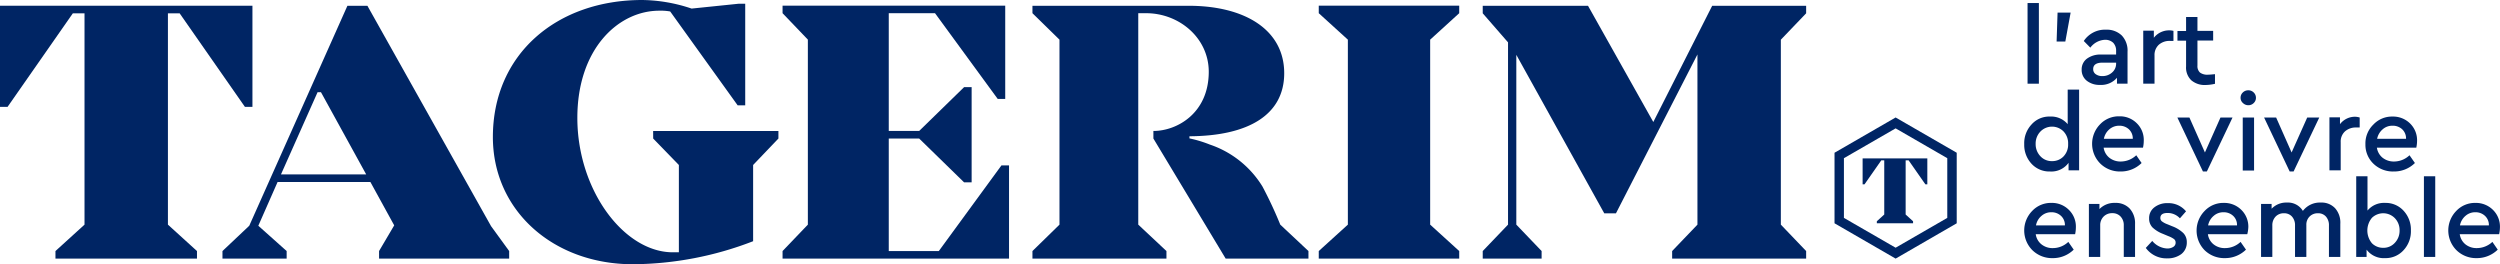
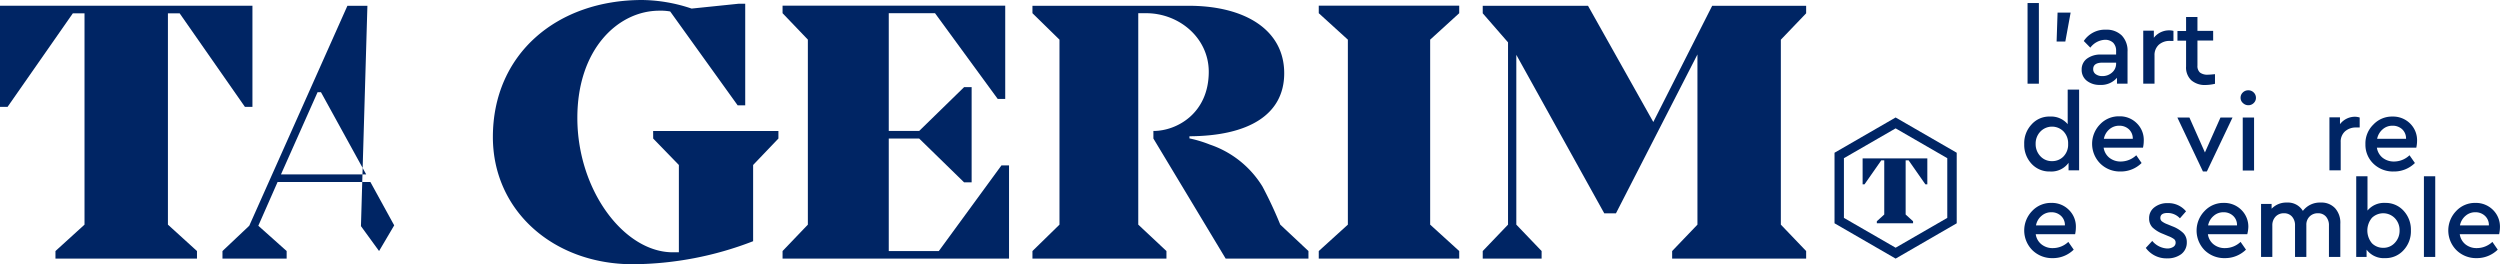
<svg xmlns="http://www.w3.org/2000/svg" id="a7fac00a-d953-4fc4-9ecf-098f8ebbad99" data-name="Calque 1" viewBox="0 0 518.84 54.84">
  <defs>
    <style>
      .ac35db49-54dc-4e3d-9ada-f495b270d578 {
        fill: #002564;
      }
    </style>
  </defs>
  <title>logo_tagerim</title>
  <polygon class="ac35db49-54dc-4e3d-9ada-f495b270d578" points="273.69 2.74 279.73 8.23 279.73 46.62 273.69 52.1 273.69 53.67 302.84 53.67 302.84 52.1 296.81 46.62 296.81 8.23 302.84 2.74 302.84 1.17 273.69 1.17 273.69 2.74" />
  <polygon class="ac35db49-54dc-4e3d-9ada-f495b270d578" points="194.84 52.1 184.45 52.1 184.45 28.75 190.76 28.75 200.08 37.84 201.65 37.84 201.65 18.09 200.08 18.09 190.76 27.18 184.45 27.18 184.45 2.74 194.05 2.74 207.06 20.53 208.62 20.53 208.62 1.17 162.41 1.17 162.41 2.74 167.66 8.22 167.66 46.62 162.41 52.1 162.41 53.67 209.41 53.67 209.41 34.32 207.84 34.32 194.84 52.1" />
  <path class="ac35db49-54dc-4e3d-9ada-f495b270d578" d="M135.56,28.75l5.33,5.49V52.36h-1.26c-10.1,0-19.81-12.86-19.81-27.9,0-14.34,8.52-22.24,17-22.24a11.23,11.23,0,0,1,2.27.16l14,19.48h1.57V.78h-1.41l-9.72,1A33.18,33.18,0,0,0,133.29,0c-17.71,0-31,11.2-31,28.44,0,15.28,12.54,26.4,29.07,26.4a70.28,70.28,0,0,0,24.94-4.78V34.24l5.25-5.49V27.19h-26Z" />
  <polygon class="ac35db49-54dc-4e3d-9ada-f495b270d578" points="0 1.19 0 22.18 1.57 22.18 15.12 2.76 17.54 2.76 17.54 46.62 11.51 52.1 11.51 53.67 40.88 53.67 40.88 52.1 34.85 46.62 34.85 2.76 37.28 2.76 50.83 22.18 52.39 22.18 52.39 1.19 0 1.19" />
-   <path class="ac35db49-54dc-4e3d-9ada-f495b270d578" d="M58.31,36.2l7.6-17.07h.7L76,36.2Zm17.94-35H72.1L51.73,46.85,46.17,52.1v1.57H59.49V52.1l-5.88-5.25,4-9.08H76.87l4.94,9L78.67,52.1v1.57h27V52.1l-3.76-5.17Z" />
+   <path class="ac35db49-54dc-4e3d-9ada-f495b270d578" d="M58.31,36.2l7.6-17.07h.7L76,36.2Zm17.94-35H72.1L51.73,46.85,46.17,52.1v1.57H59.49V52.1l-5.88-5.25,4-9.08H76.87l4.94,9L78.67,52.1v1.57V52.1l-3.76-5.17Z" />
  <polygon class="ac35db49-54dc-4e3d-9ada-f495b270d578" points="343.12 25.32 329.57 1.2 307.72 1.2 307.72 2.76 312.97 8.79 312.97 46.62 307.72 52.1 307.72 53.67 319.94 53.67 319.94 52.1 314.69 46.62 314.69 11.38 332.94 44.27 335.37 44.27 352.28 11.3 352.28 46.62 347.03 52.1 347.03 53.67 374.84 53.67 374.84 52.1 369.59 46.62 369.59 8.24 374.84 2.76 374.84 1.2 355.34 1.2 343.12 25.32" />
  <path class="ac35db49-54dc-4e3d-9ada-f495b270d578" d="M262,38.7A20.49,20.49,0,0,0,251.08,30a25.8,25.8,0,0,0-4.23-1.28v-.44c12.33-.06,19.67-4.51,19.67-13.08,0-9.09-8.28-14-19.8-14H214.27V2.74l5.61,5.49V46.62l-5.61,5.48v1.57h27.81V52.1l-5.85-5.48V2.74h1.63c6.9,0,13,5.17,13,12.15,0,8.61-6.6,12.29-11.49,12.29v1.57l15,24.92h17.18V52.1l-5.85-5.48A83.86,83.86,0,0,0,262,38.7" />
  <polygon class="ac35db49-54dc-4e3d-9ada-f495b270d578" points="399.99 38.25 399.58 38.25 396.11 33.28 395.49 33.28 395.49 44.52 397.03 45.92 397.03 46.33 389.51 46.33 389.51 45.92 391.05 44.52 391.05 33.28 390.43 33.28 386.96 38.25 386.56 38.25 386.56 32.88 399.99 32.88 399.99 38.25" />
  <path class="ac35db49-54dc-4e3d-9ada-f495b270d578" d="M382.68,45.22l10.73,6.19,10.72-6.19V32.83l-10.72-6.19-10.73,6.19Zm10.73,8.45-12.68-7.33V31.7l12.68-7.32,12.68,7.32V46.34Z" />
  <g>
    <path class="ac35db49-54dc-4e3d-9ada-f495b270d578" d="M420.79,17.37V.63h2.35V17.37Z" />
    <path class="ac35db49-54dc-4e3d-9ada-f495b270d578" d="M426.82,8.62l.2-6h2.71l-1.1,6Z" />
    <path class="ac35db49-54dc-4e3d-9ada-f495b270d578" d="M441.54,10.74v6.63h-2.19V16.14a4.3,4.3,0,0,1-3.51,1.48,4.23,4.23,0,0,1-2.77-.87,2.84,2.84,0,0,1-1.05-2.3,2.75,2.75,0,0,1,1.1-2.28,4.72,4.72,0,0,1,2.95-.85h3.1v-.71a2.36,2.36,0,0,0-.61-1.74,2.39,2.39,0,0,0-1.74-.61,4,4,0,0,0-3,1.63l-1.36-1.38a5.27,5.27,0,0,1,4.62-2.35,4.46,4.46,0,0,1,3.27,1.21A4.54,4.54,0,0,1,441.54,10.74Zm-2.37,2.48V13h-2.81c-1.3,0-1.95.45-1.95,1.34a1.25,1.25,0,0,0,.53,1.06,2.27,2.27,0,0,0,1.39.39,2.93,2.93,0,0,0,2-.74A2.4,2.4,0,0,0,439.17,13.22Z" />
    <path class="ac35db49-54dc-4e3d-9ada-f495b270d578" d="M451.07,6.41V8.49h-.71a3.33,3.33,0,0,0-2.33.8,2.87,2.87,0,0,0-.89,2.23v5.85H444.8v-11H447V7.84a4,4,0,0,1,4.09-1.43Z" />
    <path class="ac35db49-54dc-4e3d-9ada-f495b270d578" d="M459.69,15.39v2a9.26,9.26,0,0,1-1.94.25,4.27,4.27,0,0,1-3-1,3.65,3.65,0,0,1-1.06-2.86V8.44h-1.79v-2h1.79V3.53h2.36V6.41h3.26v2h-3.26V13.6a1.8,1.8,0,0,0,.53,1.46,2.53,2.53,0,0,0,1.64.44C458.49,15.5,459,15.46,459.69,15.39Z" />
  </g>
  <g>
    <path class="ac35db49-54dc-4e3d-9ada-f495b270d578" d="M429.12,18.6h2.37V35.35H429.3V33.79a4.39,4.39,0,0,1-3.84,1.8A5,5,0,0,1,421.63,34a5.73,5.73,0,0,1-1.53-4.07,5.67,5.67,0,0,1,1.52-4.1,4.9,4.9,0,0,1,3.84-1.64,4.47,4.47,0,0,1,3.66,1.58Zm-.91,13.91a3.5,3.5,0,0,0,1-2.63,3.54,3.54,0,0,0-1-2.65,3.36,3.36,0,0,0-4.74.06,3.57,3.57,0,0,0-1,2.57,3.62,3.62,0,0,0,1,2.58,3.19,3.19,0,0,0,2.41,1A3.23,3.23,0,0,0,428.21,32.51Z" />
    <path class="ac35db49-54dc-4e3d-9ada-f495b270d578" d="M444.75,30.64h-8.17a3.29,3.29,0,0,0,1.2,2.11,3.71,3.71,0,0,0,2.37.77,4.69,4.69,0,0,0,3.2-1.3l1.11,1.61a6.1,6.1,0,0,1-4.37,1.76,5.78,5.78,0,0,1-4.2-1.64,5.79,5.79,0,0,1-.05-8.15,5.34,5.34,0,0,1,4-1.66,4.93,4.93,0,0,1,3.62,1.44,4.82,4.82,0,0,1,1.45,3.58A7.07,7.07,0,0,1,444.75,30.64Zm-8.12-1.83h6a2.6,2.6,0,0,0-.83-2,2.88,2.88,0,0,0-2-.72,3.07,3.07,0,0,0-2,.72A3.42,3.42,0,0,0,436.63,28.81Z" />
    <path class="ac35db49-54dc-4e3d-9ada-f495b270d578" d="M460.83,24.39h2.5L458,35.59h-.81l-5.31-11.2h2.5l3.22,7.25Z" />
    <path class="ac35db49-54dc-4e3d-9ada-f495b270d578" d="M465.5,21.39A1.42,1.42,0,0,1,465,20.3a1.48,1.48,0,0,1,.47-1.11,1.58,1.58,0,0,1,1.14-.45,1.54,1.54,0,0,1,1.11.45,1.52,1.52,0,0,1,.47,1.11,1.46,1.46,0,0,1-.47,1.09,1.54,1.54,0,0,1-1.11.45A1.58,1.58,0,0,1,465.5,21.39Zm-.05,14v-11h2.35v11Z" />
-     <path class="ac35db49-54dc-4e3d-9ada-f495b270d578" d="M478.83,24.39h2.5L476,35.59h-.81l-5.31-11.2h2.5l3.21,7.25Z" />
    <path class="ac35db49-54dc-4e3d-9ada-f495b270d578" d="M489.72,24.39v2.07H489a3.35,3.35,0,0,0-2.32.8,2.85,2.85,0,0,0-.9,2.24v5.85h-2.34v-11h2.19v1.42a3.9,3.9,0,0,1,3.19-1.54A3.41,3.41,0,0,1,489.72,24.39Z" />
    <path class="ac35db49-54dc-4e3d-9ada-f495b270d578" d="M501.47,30.64h-8.18a3.29,3.29,0,0,0,1.2,2.11,3.73,3.73,0,0,0,2.38.77,4.67,4.67,0,0,0,3.19-1.3l1.12,1.61a6.12,6.12,0,0,1-4.38,1.76A5.81,5.81,0,0,1,492.6,34a5.43,5.43,0,0,1-1.69-4.07,5.44,5.44,0,0,1,1.65-4.08,5.31,5.31,0,0,1,4-1.66,5,5,0,0,1,3.62,1.44,4.86,4.86,0,0,1,1.45,3.58A7.07,7.07,0,0,1,501.47,30.64Zm-8.13-1.83h6a2.59,2.59,0,0,0-.82-2,2.88,2.88,0,0,0-2-.72,3,3,0,0,0-2,.72A3.49,3.49,0,0,0,493.34,28.81Z" />
  </g>
  <g>
    <path class="ac35db49-54dc-4e3d-9ada-f495b270d578" d="M430.66,48.61h-8.17a3.25,3.25,0,0,0,1.2,2.11,3.64,3.64,0,0,0,2.38.77,4.66,4.66,0,0,0,3.18-1.29l1.12,1.61A6.14,6.14,0,0,1,426,53.57a5.82,5.82,0,0,1-4.2-1.64,5.79,5.79,0,0,1-.05-8.15,5.32,5.32,0,0,1,4-1.67,4.94,4.94,0,0,1,3.62,1.45,4.82,4.82,0,0,1,1.45,3.58A7,7,0,0,1,430.66,48.61Zm-8.12-1.83h6a2.56,2.56,0,0,0-.83-2,2.84,2.84,0,0,0-2-.73,3,3,0,0,0-2,.73A3.36,3.36,0,0,0,422.54,46.78Z" />
-     <path class="ac35db49-54dc-4e3d-9ada-f495b270d578" d="M443.1,46.47v6.85h-2.34V46.78a2.58,2.58,0,0,0-.66-1.84,2.26,2.26,0,0,0-1.73-.7,2.44,2.44,0,0,0-1.8.71,2.5,2.5,0,0,0-.7,1.83v6.54h-2.35v-11h2.19v1.07A4.31,4.31,0,0,1,439,42.11a3.92,3.92,0,0,1,3,1.19A4.48,4.48,0,0,1,443.1,46.47Z" />
    <path class="ac35db49-54dc-4e3d-9ada-f495b270d578" d="M445.33,51.45,446.67,50a4.3,4.3,0,0,0,3.08,1.57,2.27,2.27,0,0,0,1.28-.33,1,1,0,0,0,.49-.9.9.9,0,0,0-.34-.73A5.19,5.19,0,0,0,450,49l-1.12-.47a6.5,6.5,0,0,1-2.18-1.35,2.62,2.62,0,0,1-.68-1.85,2.77,2.77,0,0,1,1.09-2.3,4.28,4.28,0,0,1,2.78-.87,4.72,4.72,0,0,1,3.79,1.7l-1.27,1.45a3.44,3.44,0,0,0-2.57-1.11c-1,0-1.49.35-1.49,1.05a.89.89,0,0,0,.31.68,4.33,4.33,0,0,0,1.14.61l1.05.43a6.74,6.74,0,0,1,2.28,1.41,2.65,2.65,0,0,1,.71,1.89,3,3,0,0,1-1.16,2.48,4.74,4.74,0,0,1-2.91.87A5.29,5.29,0,0,1,445.33,51.45Z" />
    <path class="ac35db49-54dc-4e3d-9ada-f495b270d578" d="M466.39,48.61h-8.17a3.23,3.23,0,0,0,1.19,2.11,3.68,3.68,0,0,0,2.38.77A4.68,4.68,0,0,0,465,50.2l1.12,1.61a6.18,6.18,0,0,1-4.38,1.76,5.83,5.83,0,0,1-4.2-1.64,5.81,5.81,0,0,1,0-8.15,5.32,5.32,0,0,1,4-1.67,5,5,0,0,1,3.62,1.45,4.86,4.86,0,0,1,1.45,3.58A7,7,0,0,1,466.39,48.61Zm-8.13-1.83h6a2.55,2.55,0,0,0-.82-2,2.84,2.84,0,0,0-2-.73,3,3,0,0,0-2,.73A3.43,3.43,0,0,0,458.26,46.78Z" />
    <path class="ac35db49-54dc-4e3d-9ada-f495b270d578" d="M485.7,46.47v6.85h-2.36V46.8a2.69,2.69,0,0,0-.62-1.85,2.11,2.11,0,0,0-1.66-.69,2.34,2.34,0,0,0-1.74.68,2.37,2.37,0,0,0-.67,1.75v6.63H476.3V46.8a2.65,2.65,0,0,0-.62-1.84,2.14,2.14,0,0,0-1.68-.7,2.3,2.3,0,0,0-1.74.7,2.58,2.58,0,0,0-.67,1.84v6.52h-2.34v-11h2.19v1a4.19,4.19,0,0,1,3.17-1.28,3.61,3.61,0,0,1,3.32,1.73,4.41,4.41,0,0,1,3.71-1.73,3.82,3.82,0,0,1,3,1.2A4.5,4.5,0,0,1,485.7,46.47Z" />
    <path class="ac35db49-54dc-4e3d-9ada-f495b270d578" d="M500.35,47.85a5.74,5.74,0,0,1-1.53,4.08A5,5,0,0,1,495,53.57a4.45,4.45,0,0,1-3.85-1.76v1.51H489V36.58h2.34V43.7A4.44,4.44,0,0,1,495,42.11a5,5,0,0,1,3.85,1.65A5.76,5.76,0,0,1,500.35,47.85ZM497,50.41a3.62,3.62,0,0,0,1-2.58,3.57,3.57,0,0,0-1-2.57,3.37,3.37,0,0,0-4.73-.06,4.12,4.12,0,0,0,0,5.29,3.25,3.25,0,0,0,2.34.94A3.15,3.15,0,0,0,497,50.41Z" />
    <path class="ac35db49-54dc-4e3d-9ada-f495b270d578" d="M503.05,53.32V36.58h2.35V53.32Z" />
    <path class="ac35db49-54dc-4e3d-9ada-f495b270d578" d="M518.66,48.61h-8.17a3.28,3.28,0,0,0,1.19,2.11,3.68,3.68,0,0,0,2.38.77,4.73,4.73,0,0,0,3.2-1.29l1.11,1.61A6.16,6.16,0,0,1,514,53.57a5.81,5.81,0,0,1-4.19-1.64,5.79,5.79,0,0,1-.05-8.15,5.32,5.32,0,0,1,4-1.67,5,5,0,0,1,3.62,1.45,4.86,4.86,0,0,1,1.45,3.58A7,7,0,0,1,518.66,48.61Zm-8.13-1.83h6a2.56,2.56,0,0,0-.83-2,2.84,2.84,0,0,0-2-.73,3,3,0,0,0-2,.73A3.43,3.43,0,0,0,510.53,46.78Z" />
  </g>
</svg>